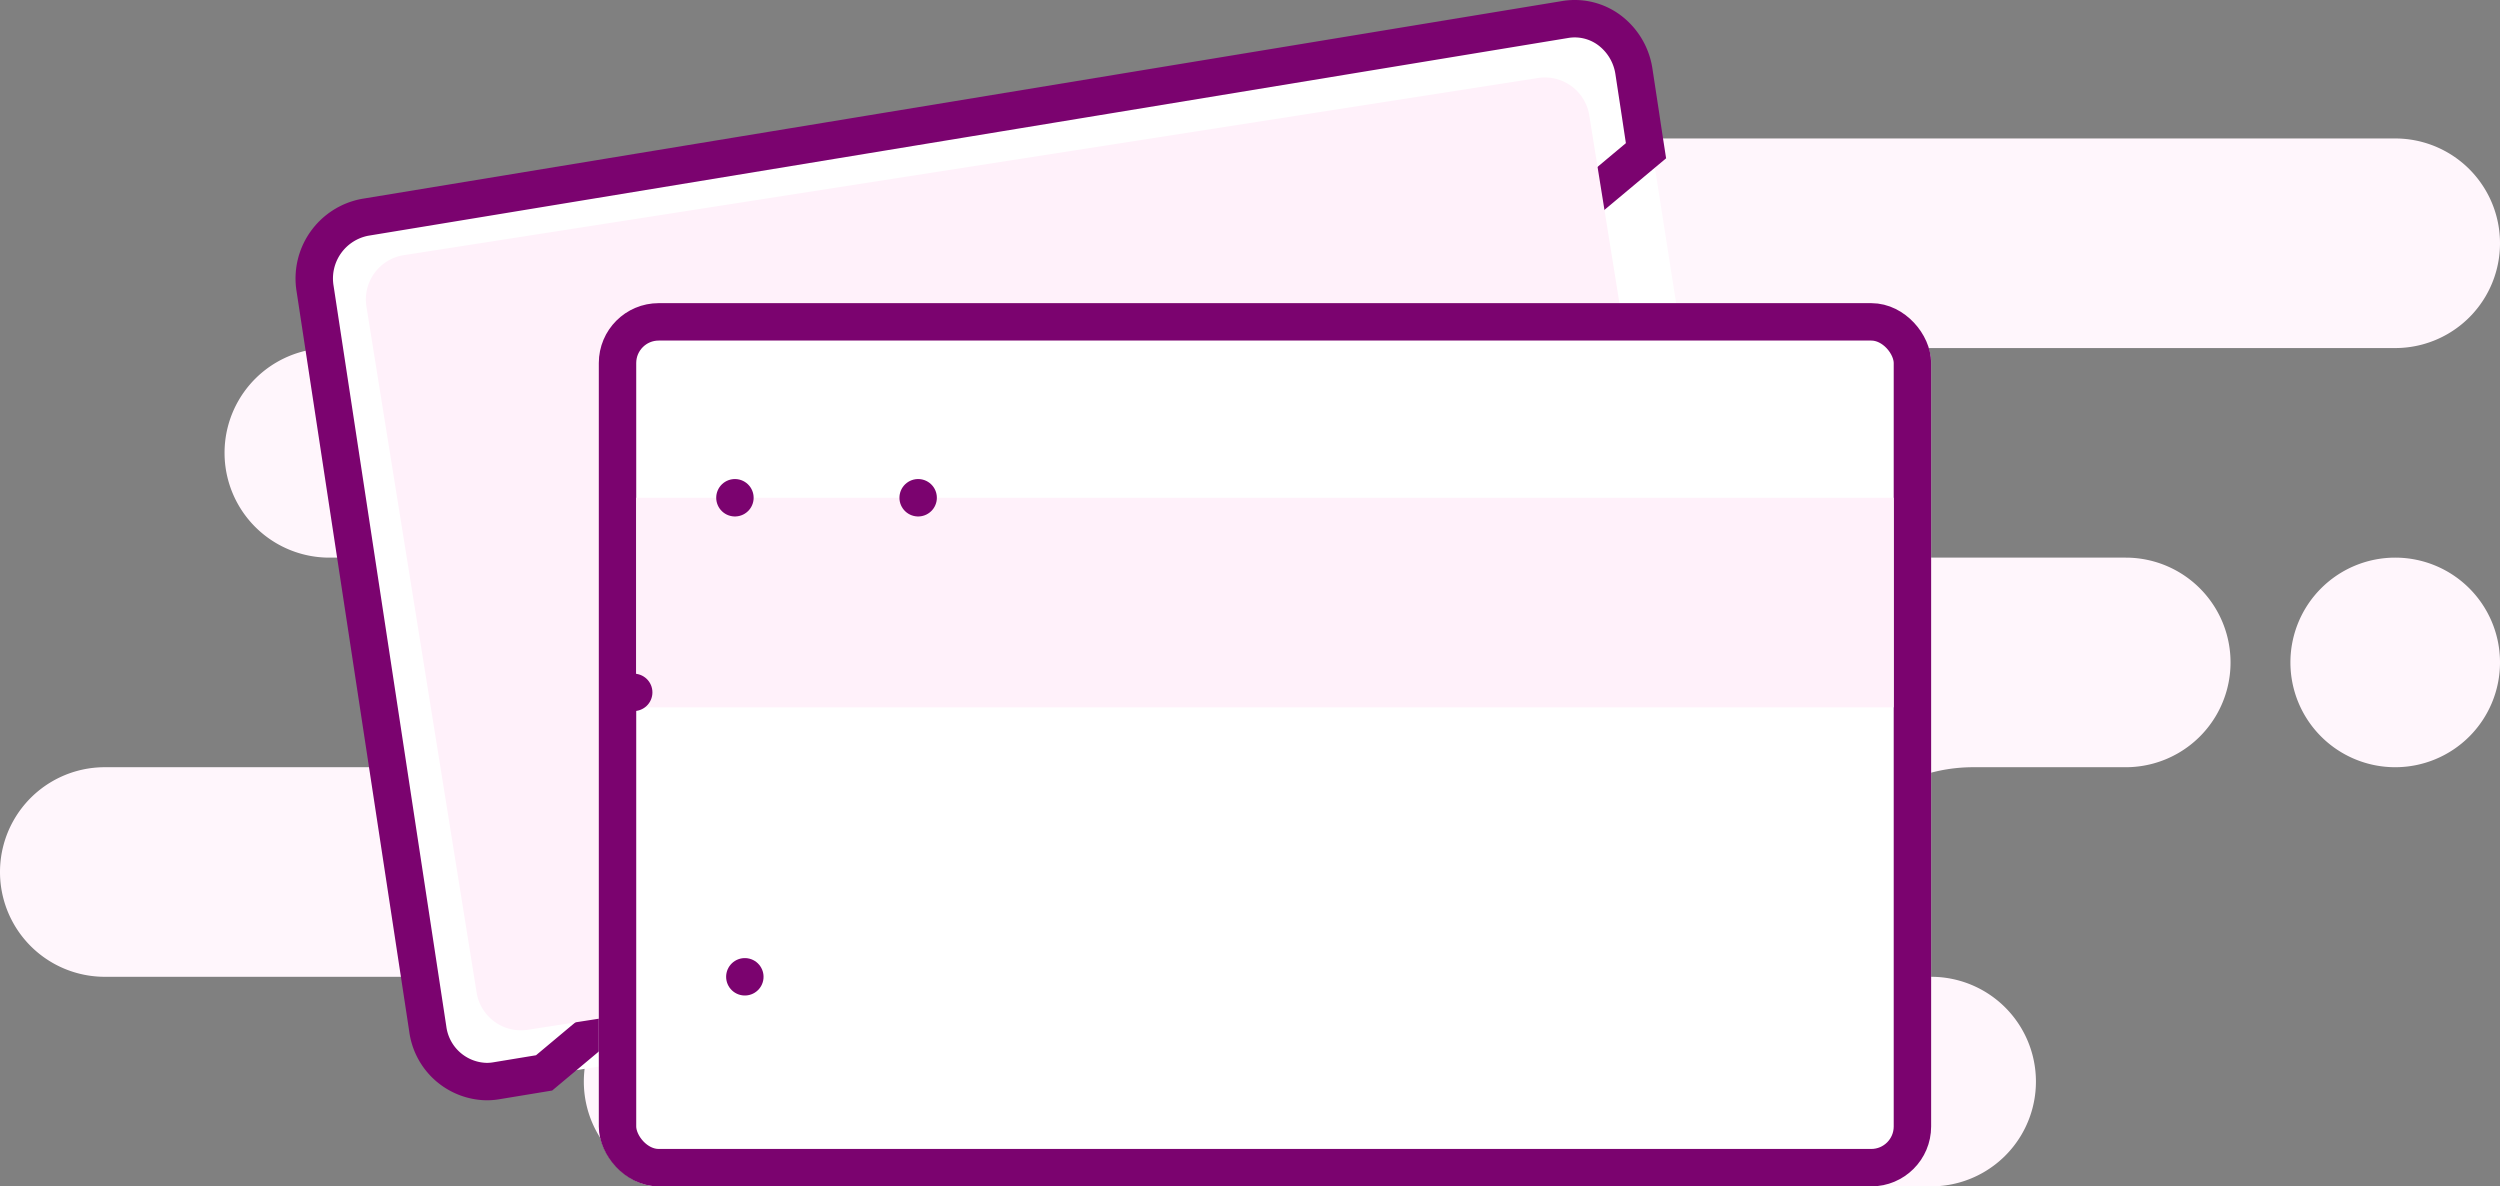
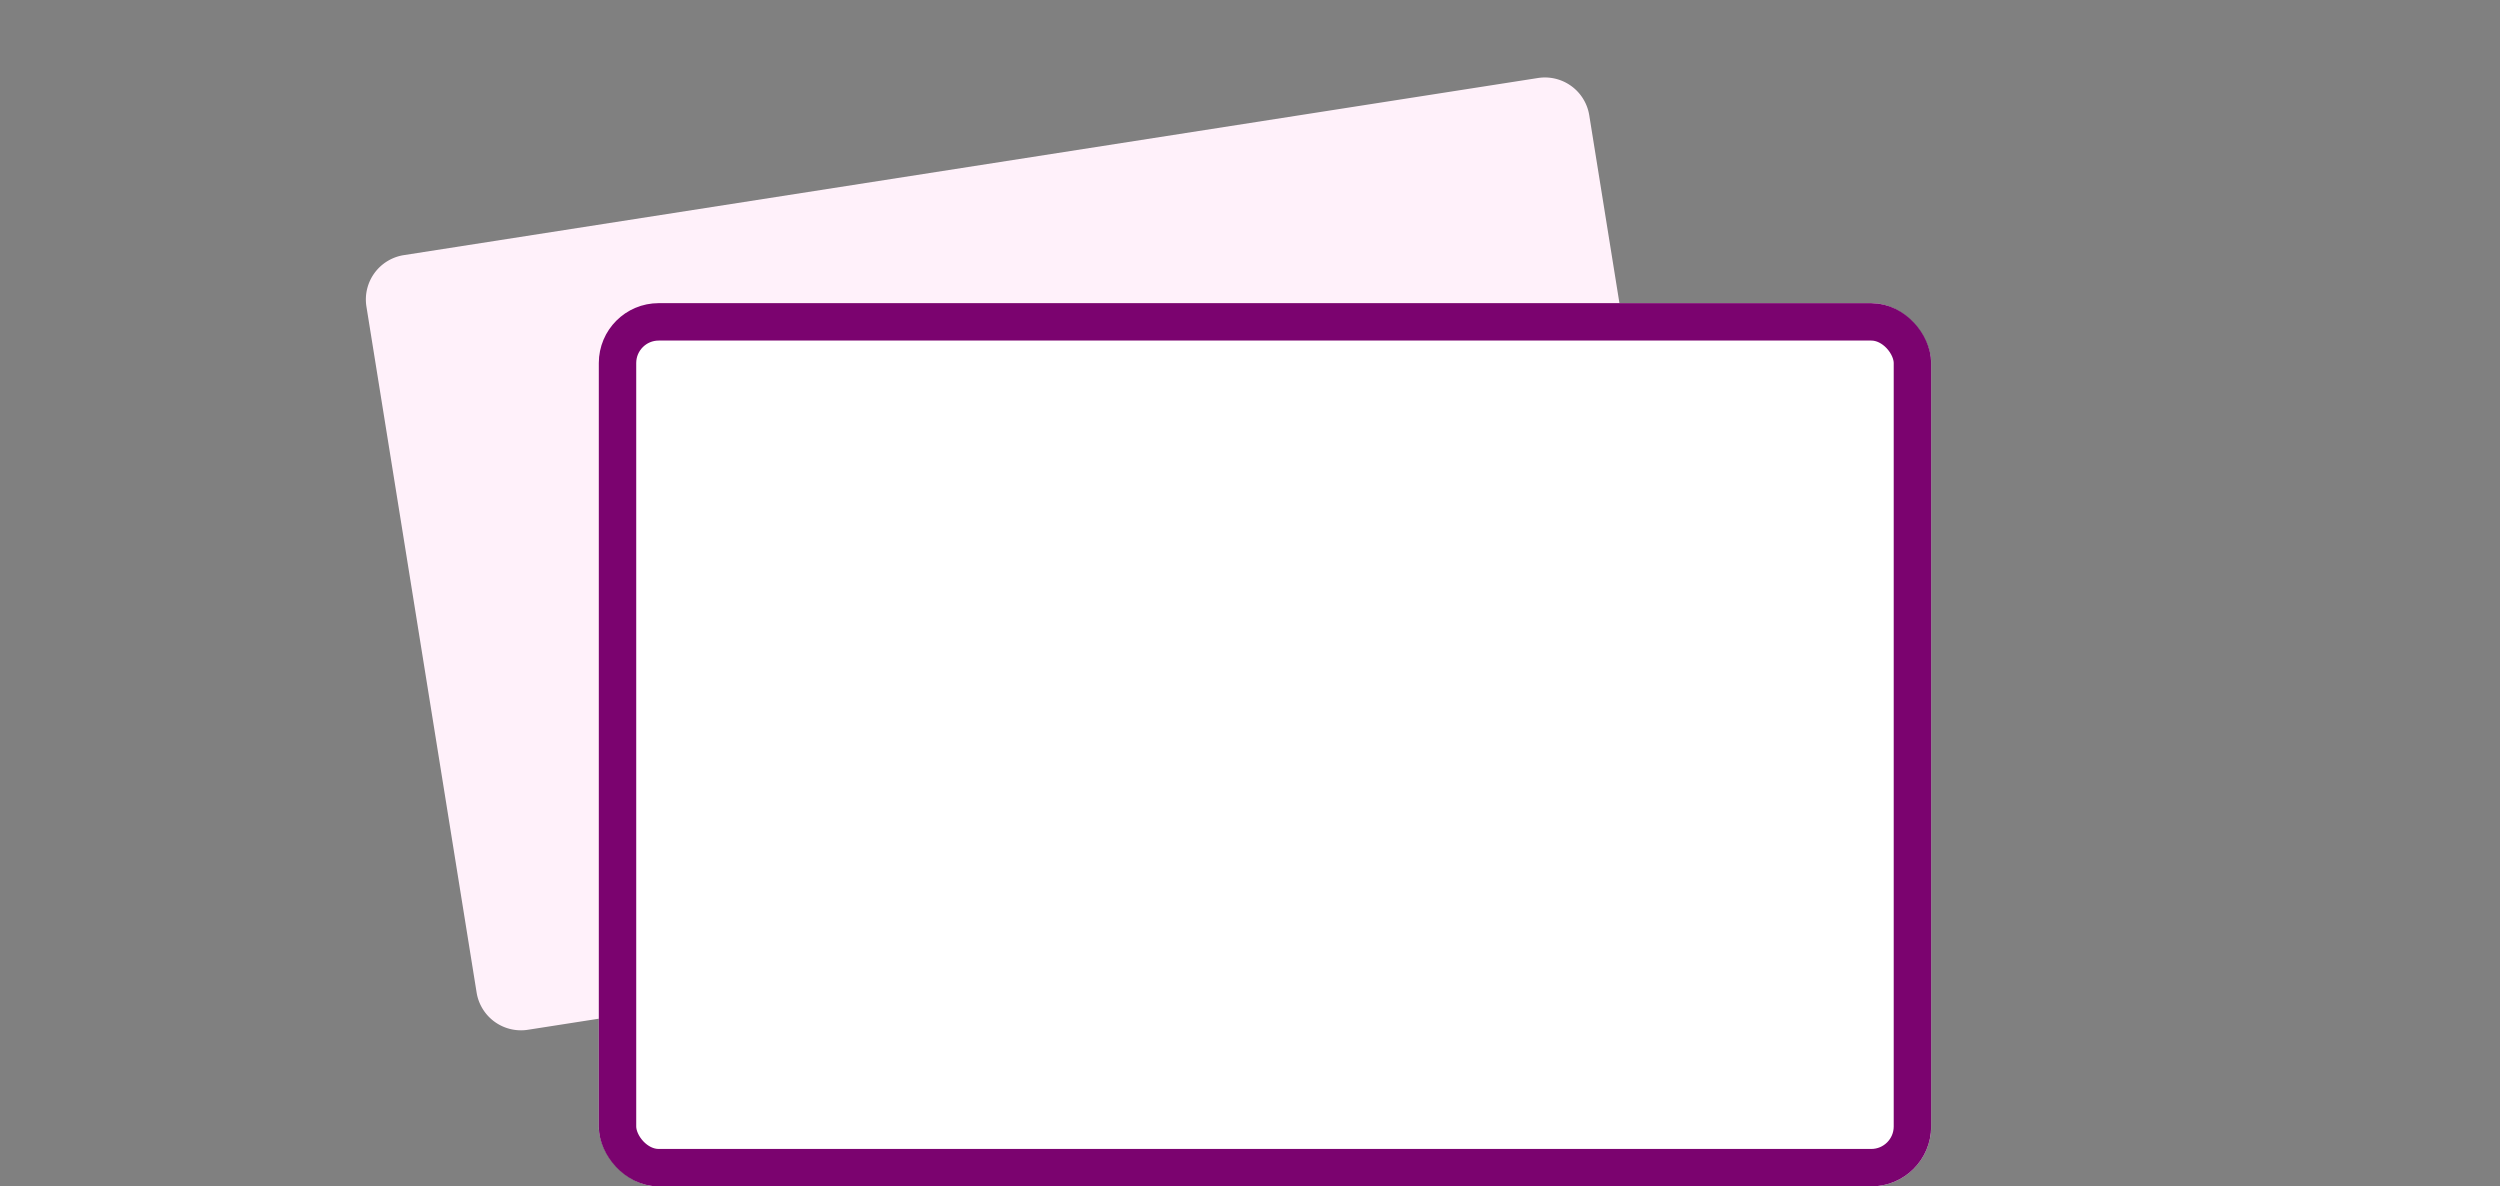
<svg xmlns="http://www.w3.org/2000/svg" width="167" height="79.25" viewBox="0 0 167 79.25">
  <rect x="0" y="0" width="167" height="79.25" fill="#808080" stroke="none" />
  <g id="NoCreditCard" transform="translate(0 1.25)">
-     <path id="Background" d="M46,70a7,7,0,1,1,0-14H7A7,7,0,1,1,7,42H47a7,7,0,0,0,0-14H22a7,7,0,0,1,0-14H62A7,7,0,1,1,62,0h98a7,7,0,0,1,0,14H120a7,7,0,1,1,0,14h22a7,7,0,0,1,0,14H131.826C126.951,42,123,45.134,123,49s6,7,6,7a7,7,0,0,1,0,14ZM153,35a7,7,0,1,1,7,7A7,7,0,0,1,153,35Z" transform="translate(0 8)" fill="#fff6fc" />
-     <path id="Rectangle" d="M.463,17.194a3,3,0,0,1,2.49-3.427L85.977.476a3,3,0,0,1,3.438,2.5l8.122,51.832a3,3,0,0,1-2.49,3.427L12.023,71.524a3,3,0,0,1-3.438-2.5Z" transform="translate(20 -0.25)" fill="#fff" />
-     <path id="Shape" d="M11.529,71a4.039,4.039,0,0,1-3.954-3.52L.049,18.039a4.16,4.16,0,0,1,3.333-4.773L83.559.052a3.873,3.873,0,0,1,3.219.937,4.216,4.216,0,0,1,1.368,2.53l.445,2.922.007.049q.2,1.336.354,2.329l-73.606,61.6-3.183.525A3.9,3.9,0,0,1,11.529,71Z" transform="translate(21 0)" fill="none" stroke="#7b036f" stroke-linecap="round" stroke-miterlimit="10" stroke-width="2.5" />
    <path id="Rectangle-2" data-name="Rectangle" d="M.478,15.732a3,3,0,0,1,2.5-3.44L78.737.461a3,3,0,0,1,3.425,2.488l7.36,45.819a3,3,0,0,1-2.5,3.44L11.263,64.039a3,3,0,0,1-3.425-2.488Z" transform="translate(24 3.5)" fill="#fff1fa" />
    <g id="Rectangle-3" data-name="Rectangle" transform="translate(40 19)" fill="#fff" stroke="#7b036f" stroke-miterlimit="10" stroke-width="2.5">
      <rect width="89" height="59" rx="4" stroke="none" />
      <rect x="1.25" y="1.25" width="86.5" height="56.5" rx="2.75" fill="none" />
    </g>
-     <rect id="Rectangle-4" data-name="Rectangle" width="84" height="14" transform="translate(42.5 32)" fill="#fff1fa" />
-     <path id="lines" d="M7.423,33h0ZM0,14H0ZM19,1h0ZM6.761,1h0Z" transform="translate(42.332 31)" fill="none" stroke="#7b036f" stroke-linecap="round" stroke-linejoin="round" stroke-miterlimit="10" stroke-width="2.5" />
  </g>
</svg>